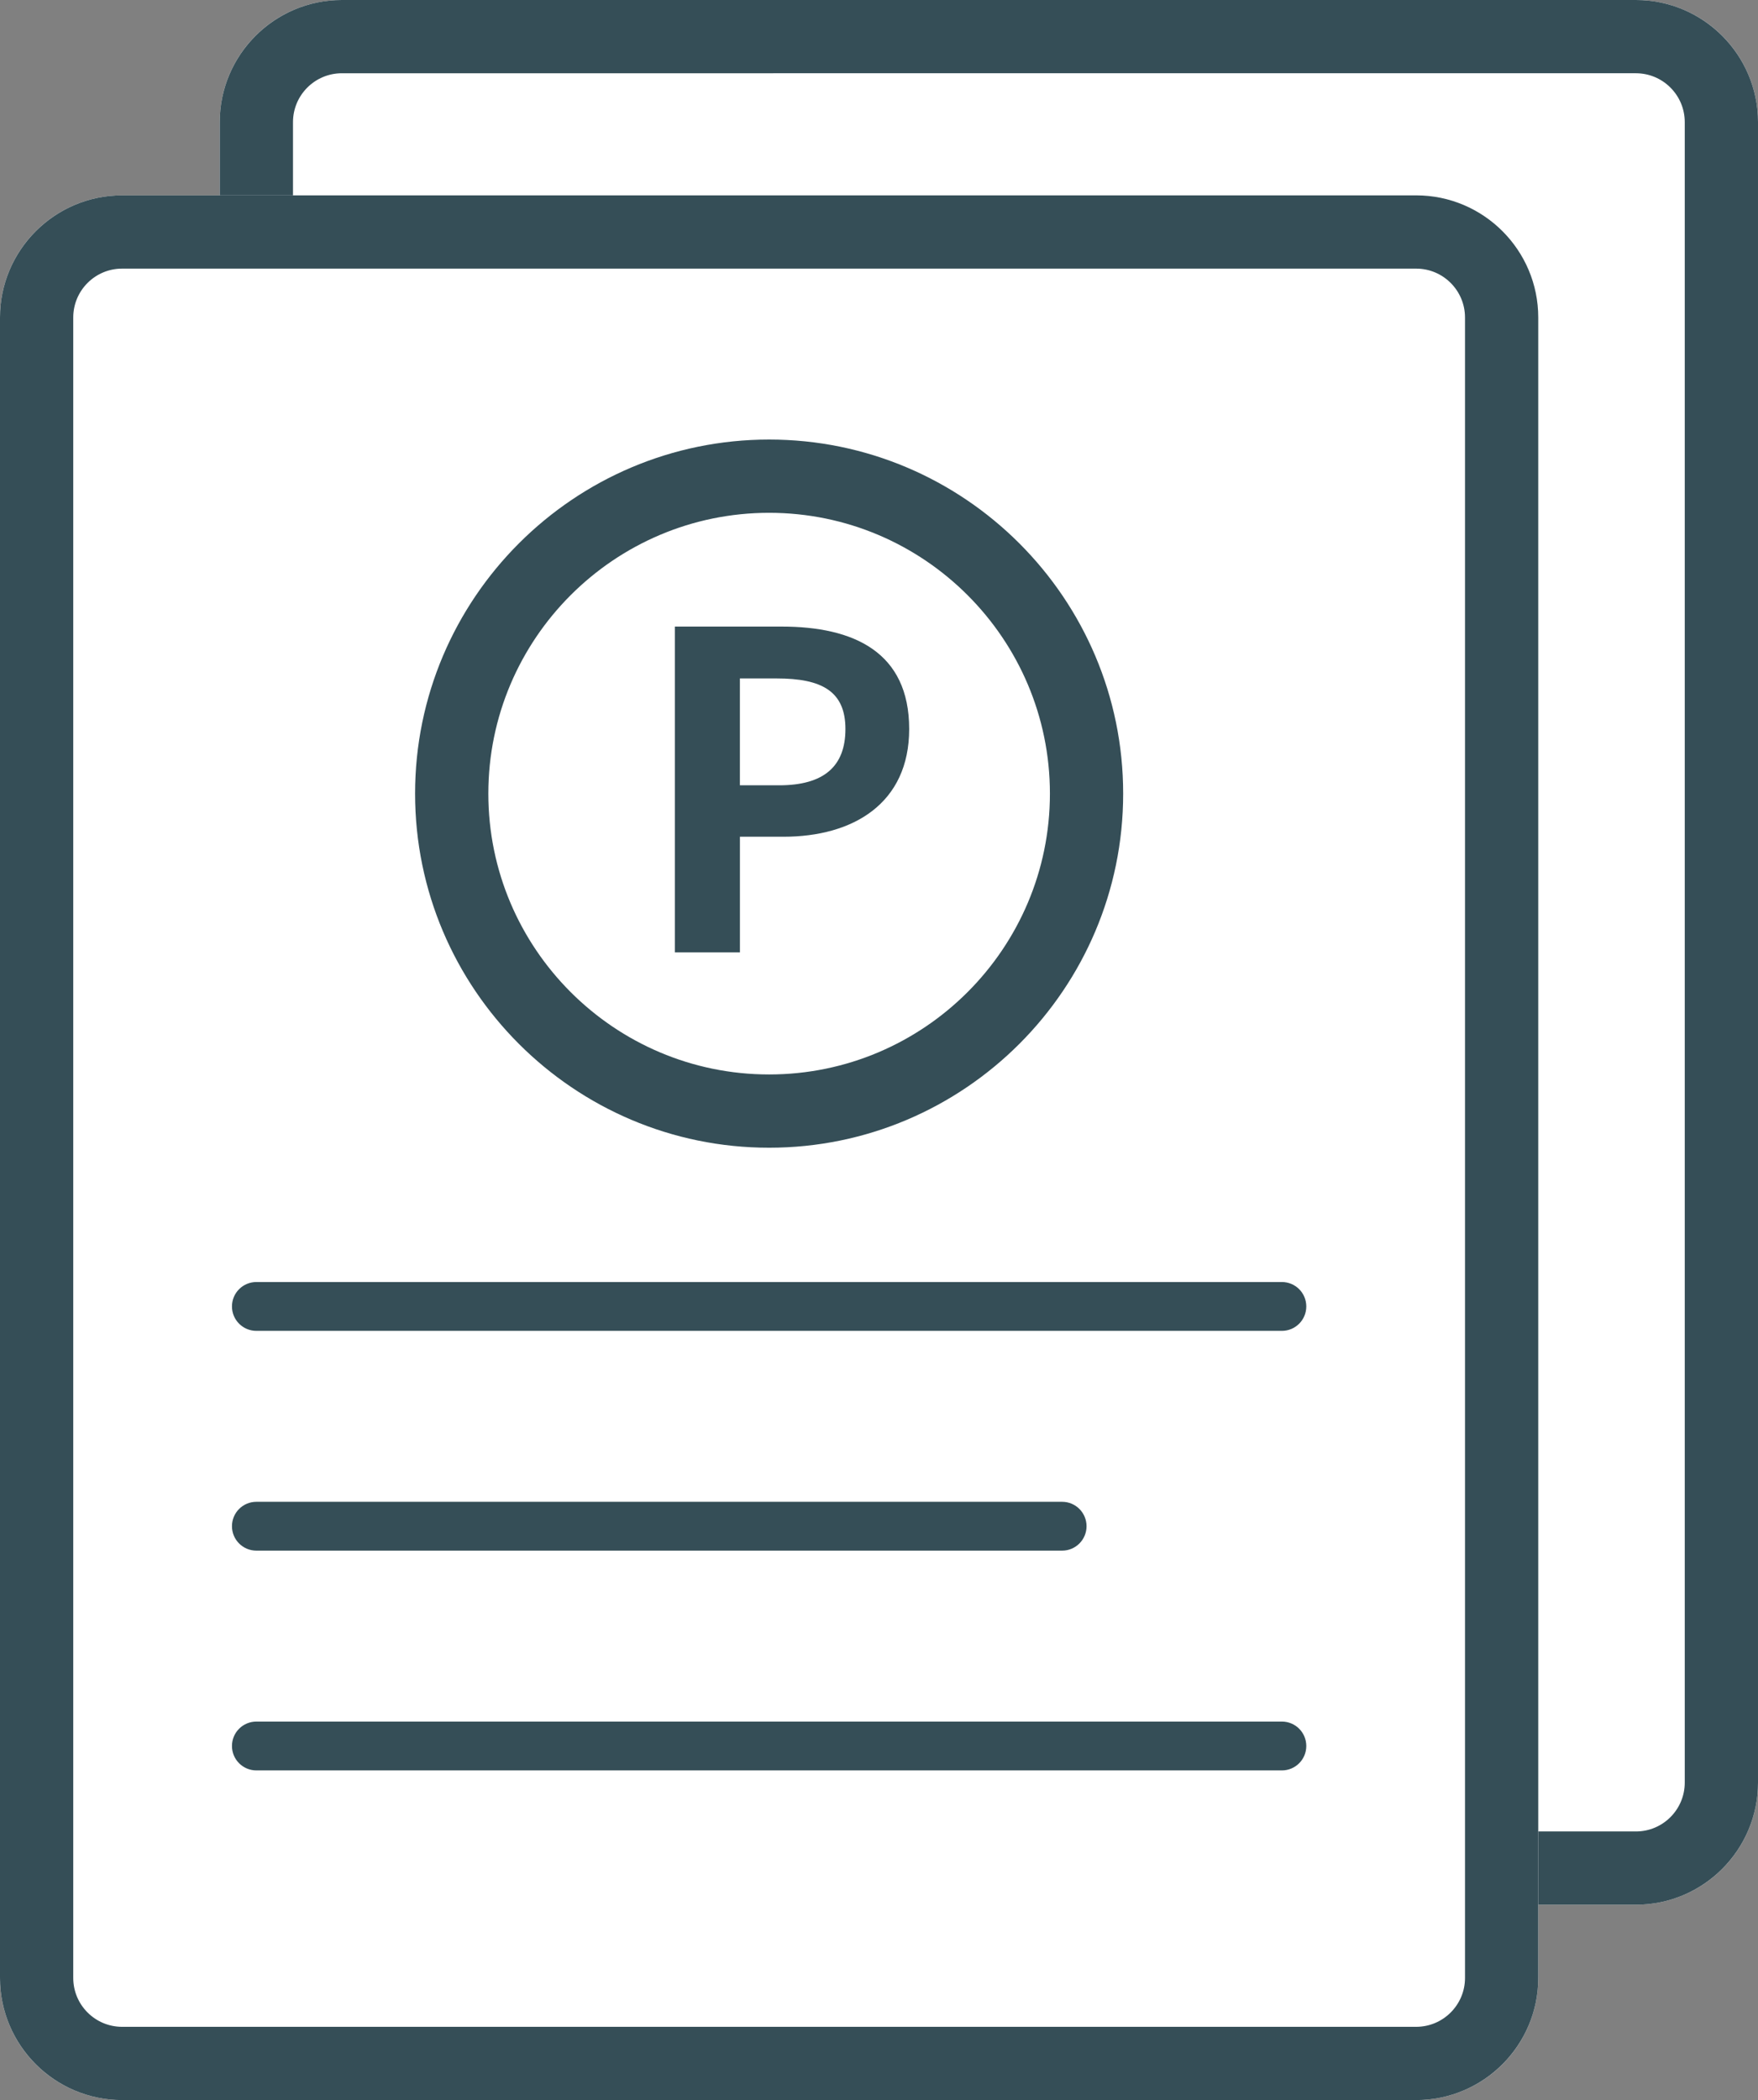
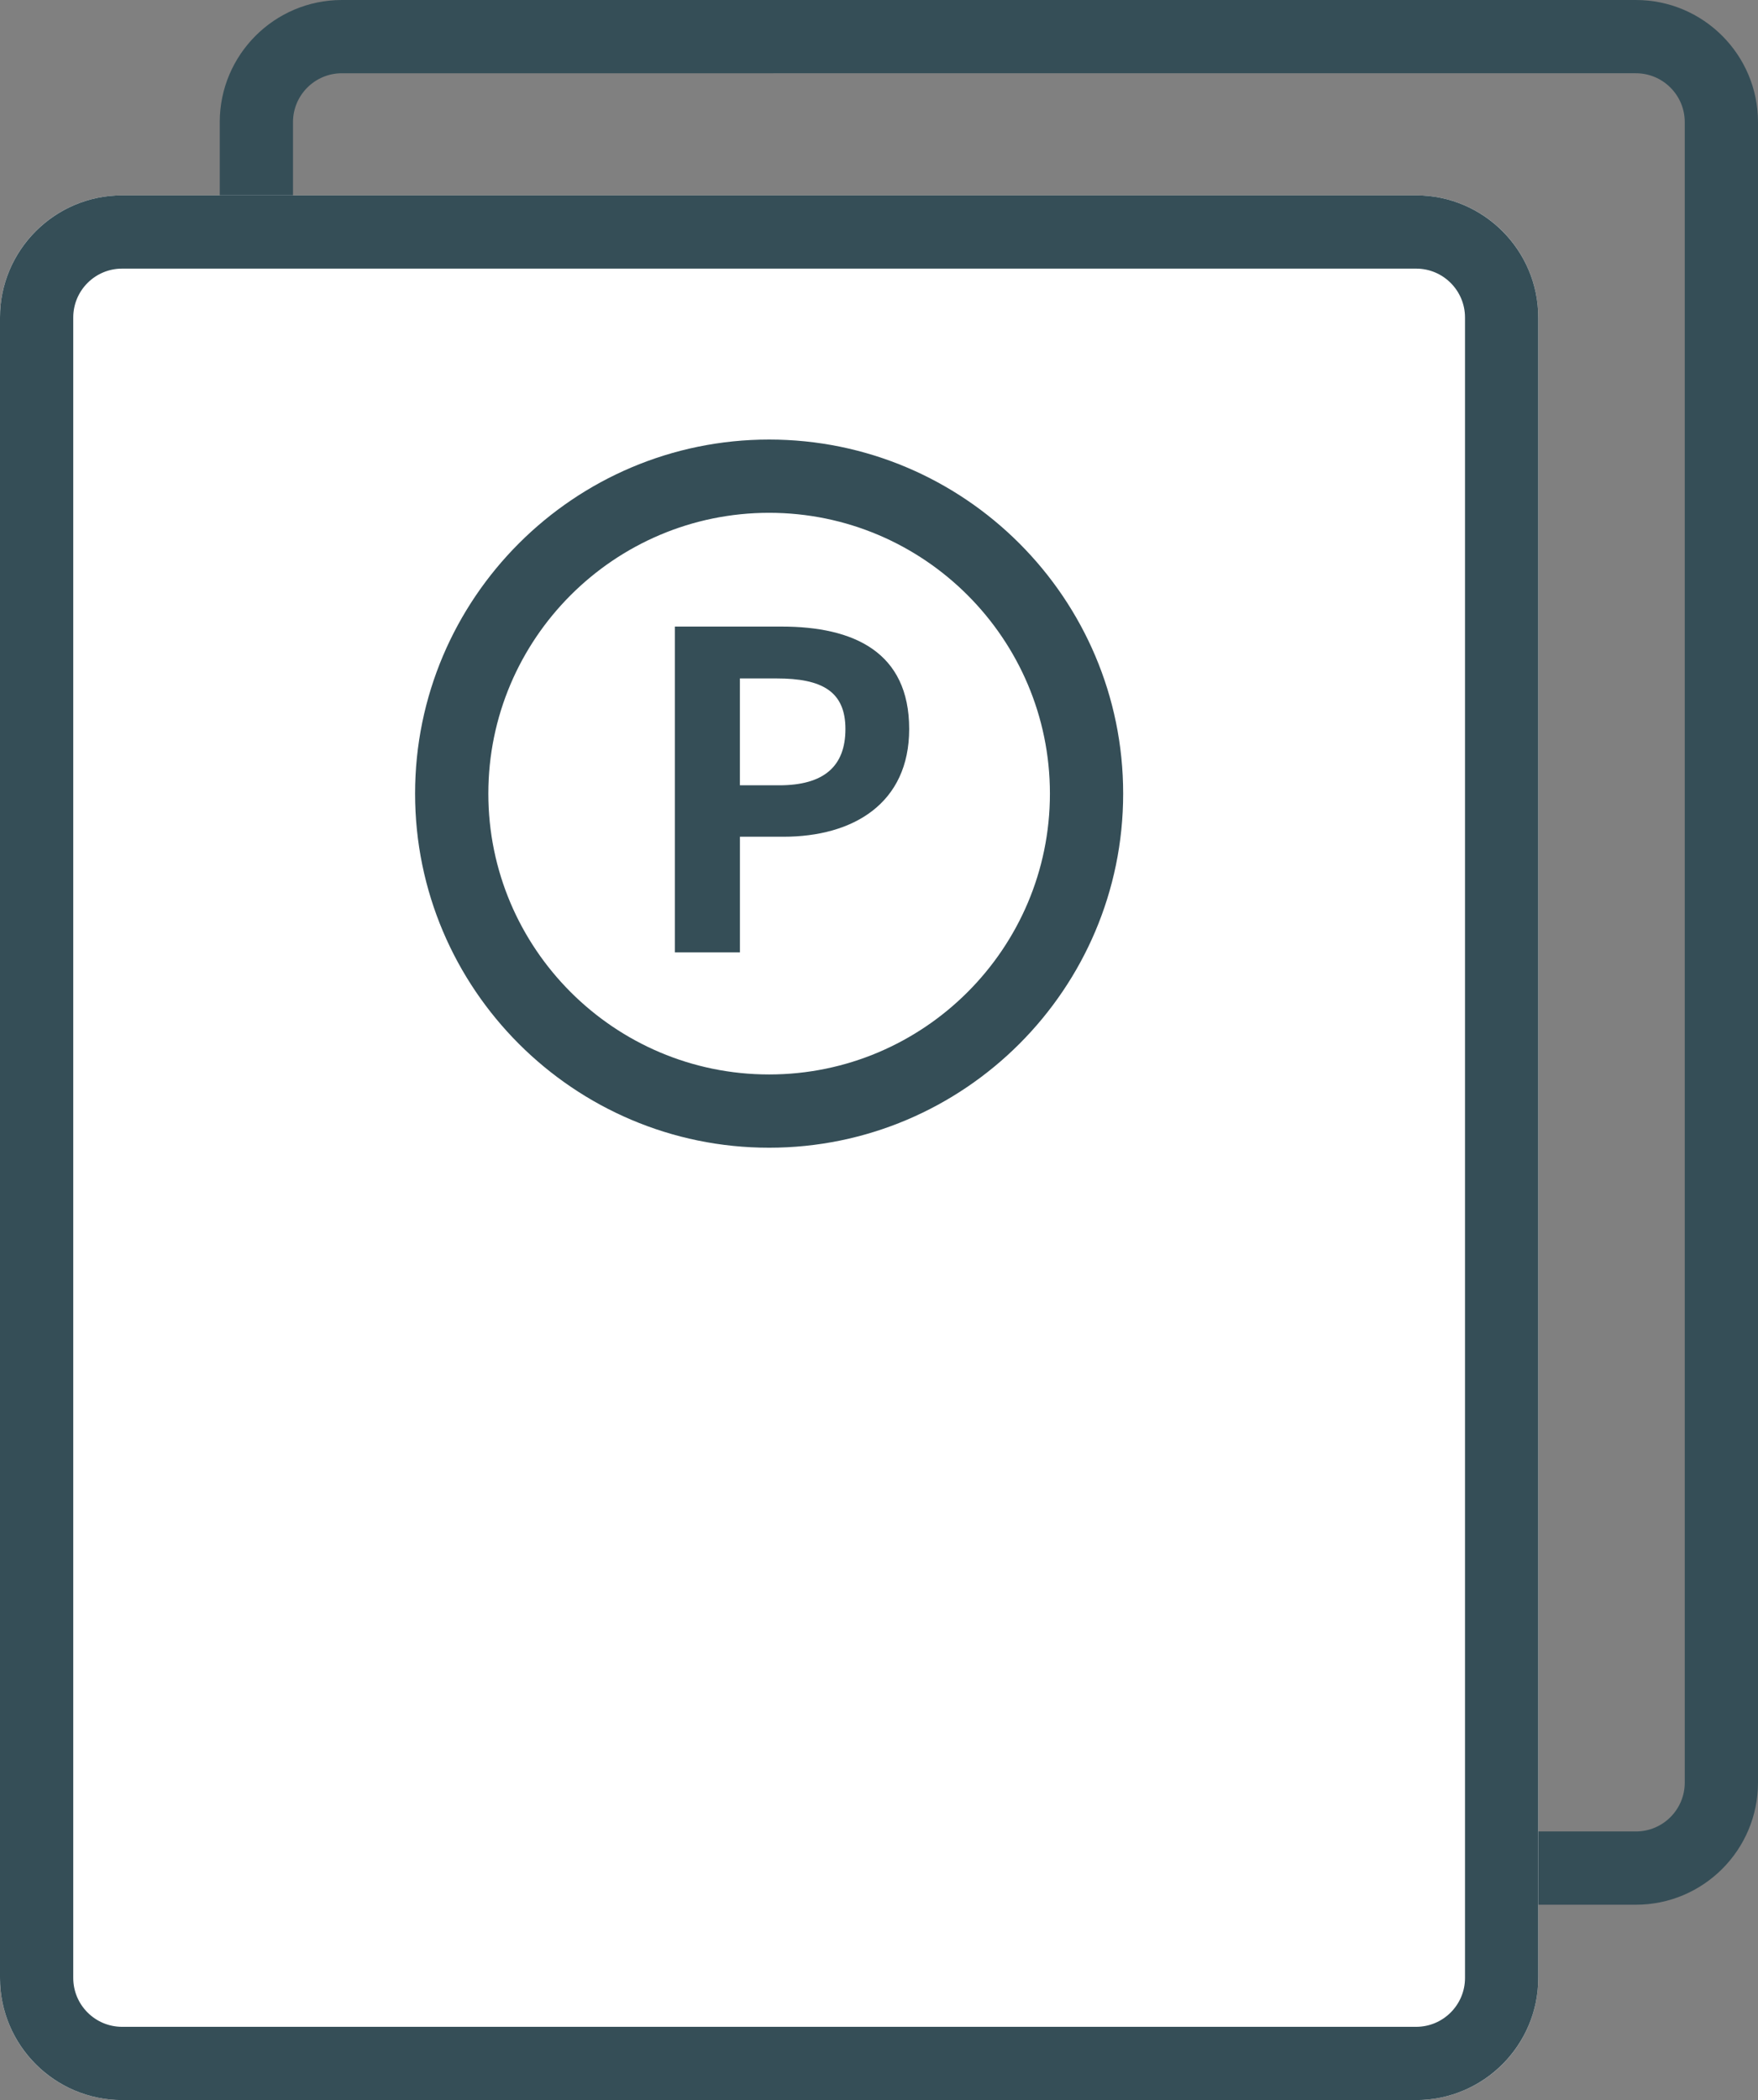
<svg xmlns="http://www.w3.org/2000/svg" version="1.1" id="圖層_1" x="0px" y="0px" width="72px" height="86px" viewBox="0 0 72 86" enable-background="new 0 0 72 86" xml:space="preserve">
  <rect x="0" y="0" width="72" height="86" fill="#808080" stroke="none" />
  <g id="專利申請案量icon" transform="translate(-50.22 -511.642)">
    <g id="Rectangle_147806" transform="translate(59.22 511.642)">
      <g>
-         <path fill="#FFFFFF" d="M5,0h53c2.762,0,5,2.239,5,5v68c0,2.762-2.238,5-5,5H5c-2.761,0-5-2.238-5-5V5C0,2.239,2.239,0,5,0z" />
-       </g>
+         </g>
      <g>
        <path fill="#354E57" d="M58,78H5c-2.757,0-5-2.243-5-5V5c0-2.757,2.243-5,5-5h53c2.757,0,5,2.243,5,5v68     C63,75.757,60.757,78,58,78z M5,3C3.897,3,3,3.897,3,5v68c0,1.103,0.897,2,2,2h53c1.103,0,2-0.897,2-2V5c0-1.103-0.897-2-2-2H5z" />
      </g>
    </g>
    <g id="Rectangle_147805" transform="translate(50.22 519.642)">
      <g>
        <path fill="#FFFFFF" d="M5,0h53c2.762,0,5,2.239,5,5v68c0,2.762-2.238,5-5,5H5c-2.761,0-5-2.238-5-5V5C0,2.239,2.239,0,5,0z" />
      </g>
      <g>
        <path fill="#354E57" d="M58,78H5c-2.757,0-5-2.243-5-5V5c0-2.757,2.243-5,5-5h53c2.757,0,5,2.243,5,5v68     C63,75.757,60.757,78,58,78z M5,3C3.897,3,3,3.897,3,5v68c0,1.103,0.897,2,2,2h53c1.103,0,2-0.897,2-2V5c0-1.103-0.897-2-2-2H5z" />
      </g>
    </g>
    <g id="Line_300">
-       <path fill="#354E57" d="M102.72,566.142h-42c-0.552,0-1-0.447-1-1s0.448-1,1-1h42c0.553,0,1,0.447,1,1    S103.273,566.142,102.72,566.142z" />
-     </g>
+       </g>
    <g id="Line_304">
-       <path fill="#354E57" d="M102.72,584.142h-42c-0.552,0-1-0.447-1-1s0.448-1,1-1h42c0.553,0,1,0.447,1,1    S103.273,584.142,102.72,584.142z" />
-     </g>
+       </g>
    <g id="Line_301">
-       <path fill="#354E57" d="M93.72,575.142h-33c-0.552,0-1-0.447-1-1s0.448-1,1-1h33c0.553,0,1,0.447,1,1    S94.273,575.142,93.72,575.142z" />
-     </g>
+       </g>
    <g id="Ellipse_1074" transform="translate(67.22 529.642)">
      <g>
-         <circle fill="none" cx="14.5" cy="14.5" r="14.5" />
-       </g>
+         </g>
      <g>
        <path fill="#354E57" d="M14.5,29C6.505,29,0,22.495,0,14.5S6.505,0,14.5,0S29,6.505,29,14.5S22.495,29,14.5,29z M14.5,3     C8.159,3,3,8.159,3,14.5S8.159,26,14.5,26C20.841,26,26,20.841,26,14.5S20.841,3,14.5,3z" />
      </g>
    </g>
    <g enable-background="new    ">
      <path fill="#354E57" d="M77.859,537.301h4.375c2.953,0,5.222,1.044,5.222,4.195c0,3.043-2.287,4.411-5.149,4.411h-1.783v4.735    h-2.665V537.301z M82.126,543.801c1.836,0,2.719-0.774,2.719-2.305c0-1.549-0.972-2.071-2.809-2.071h-1.513v4.376H82.126z" />
    </g>
  </g>
</svg>